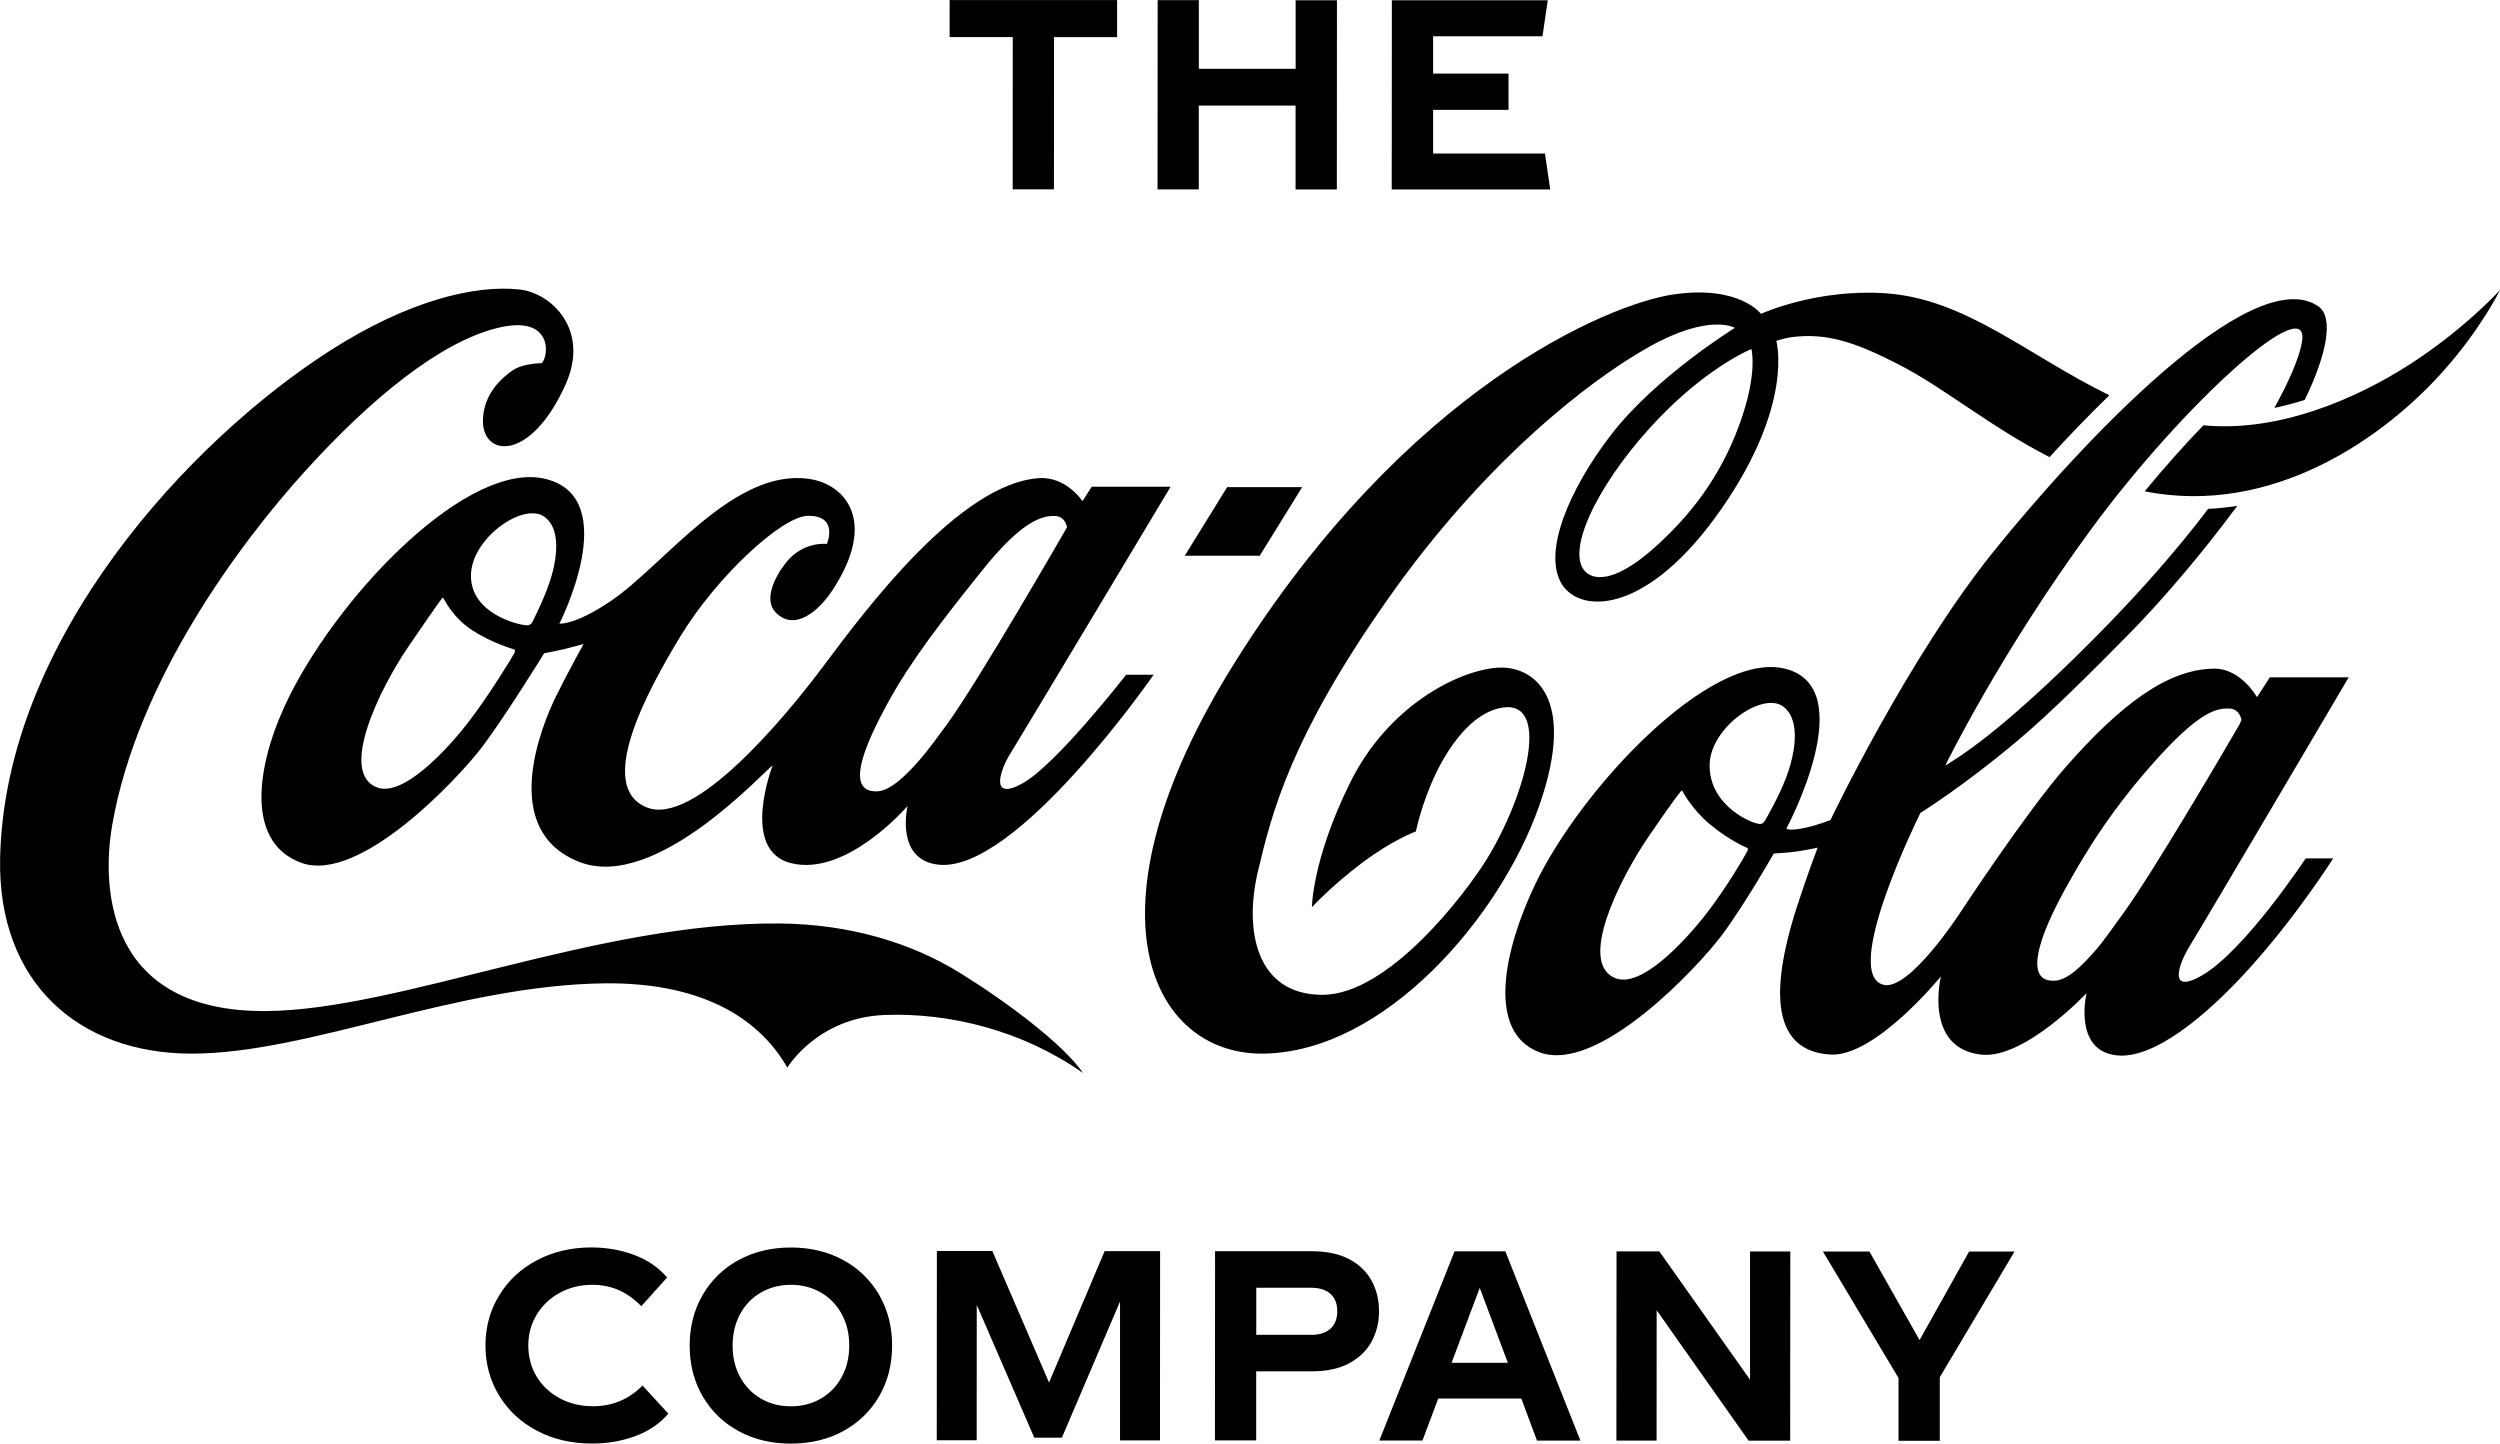
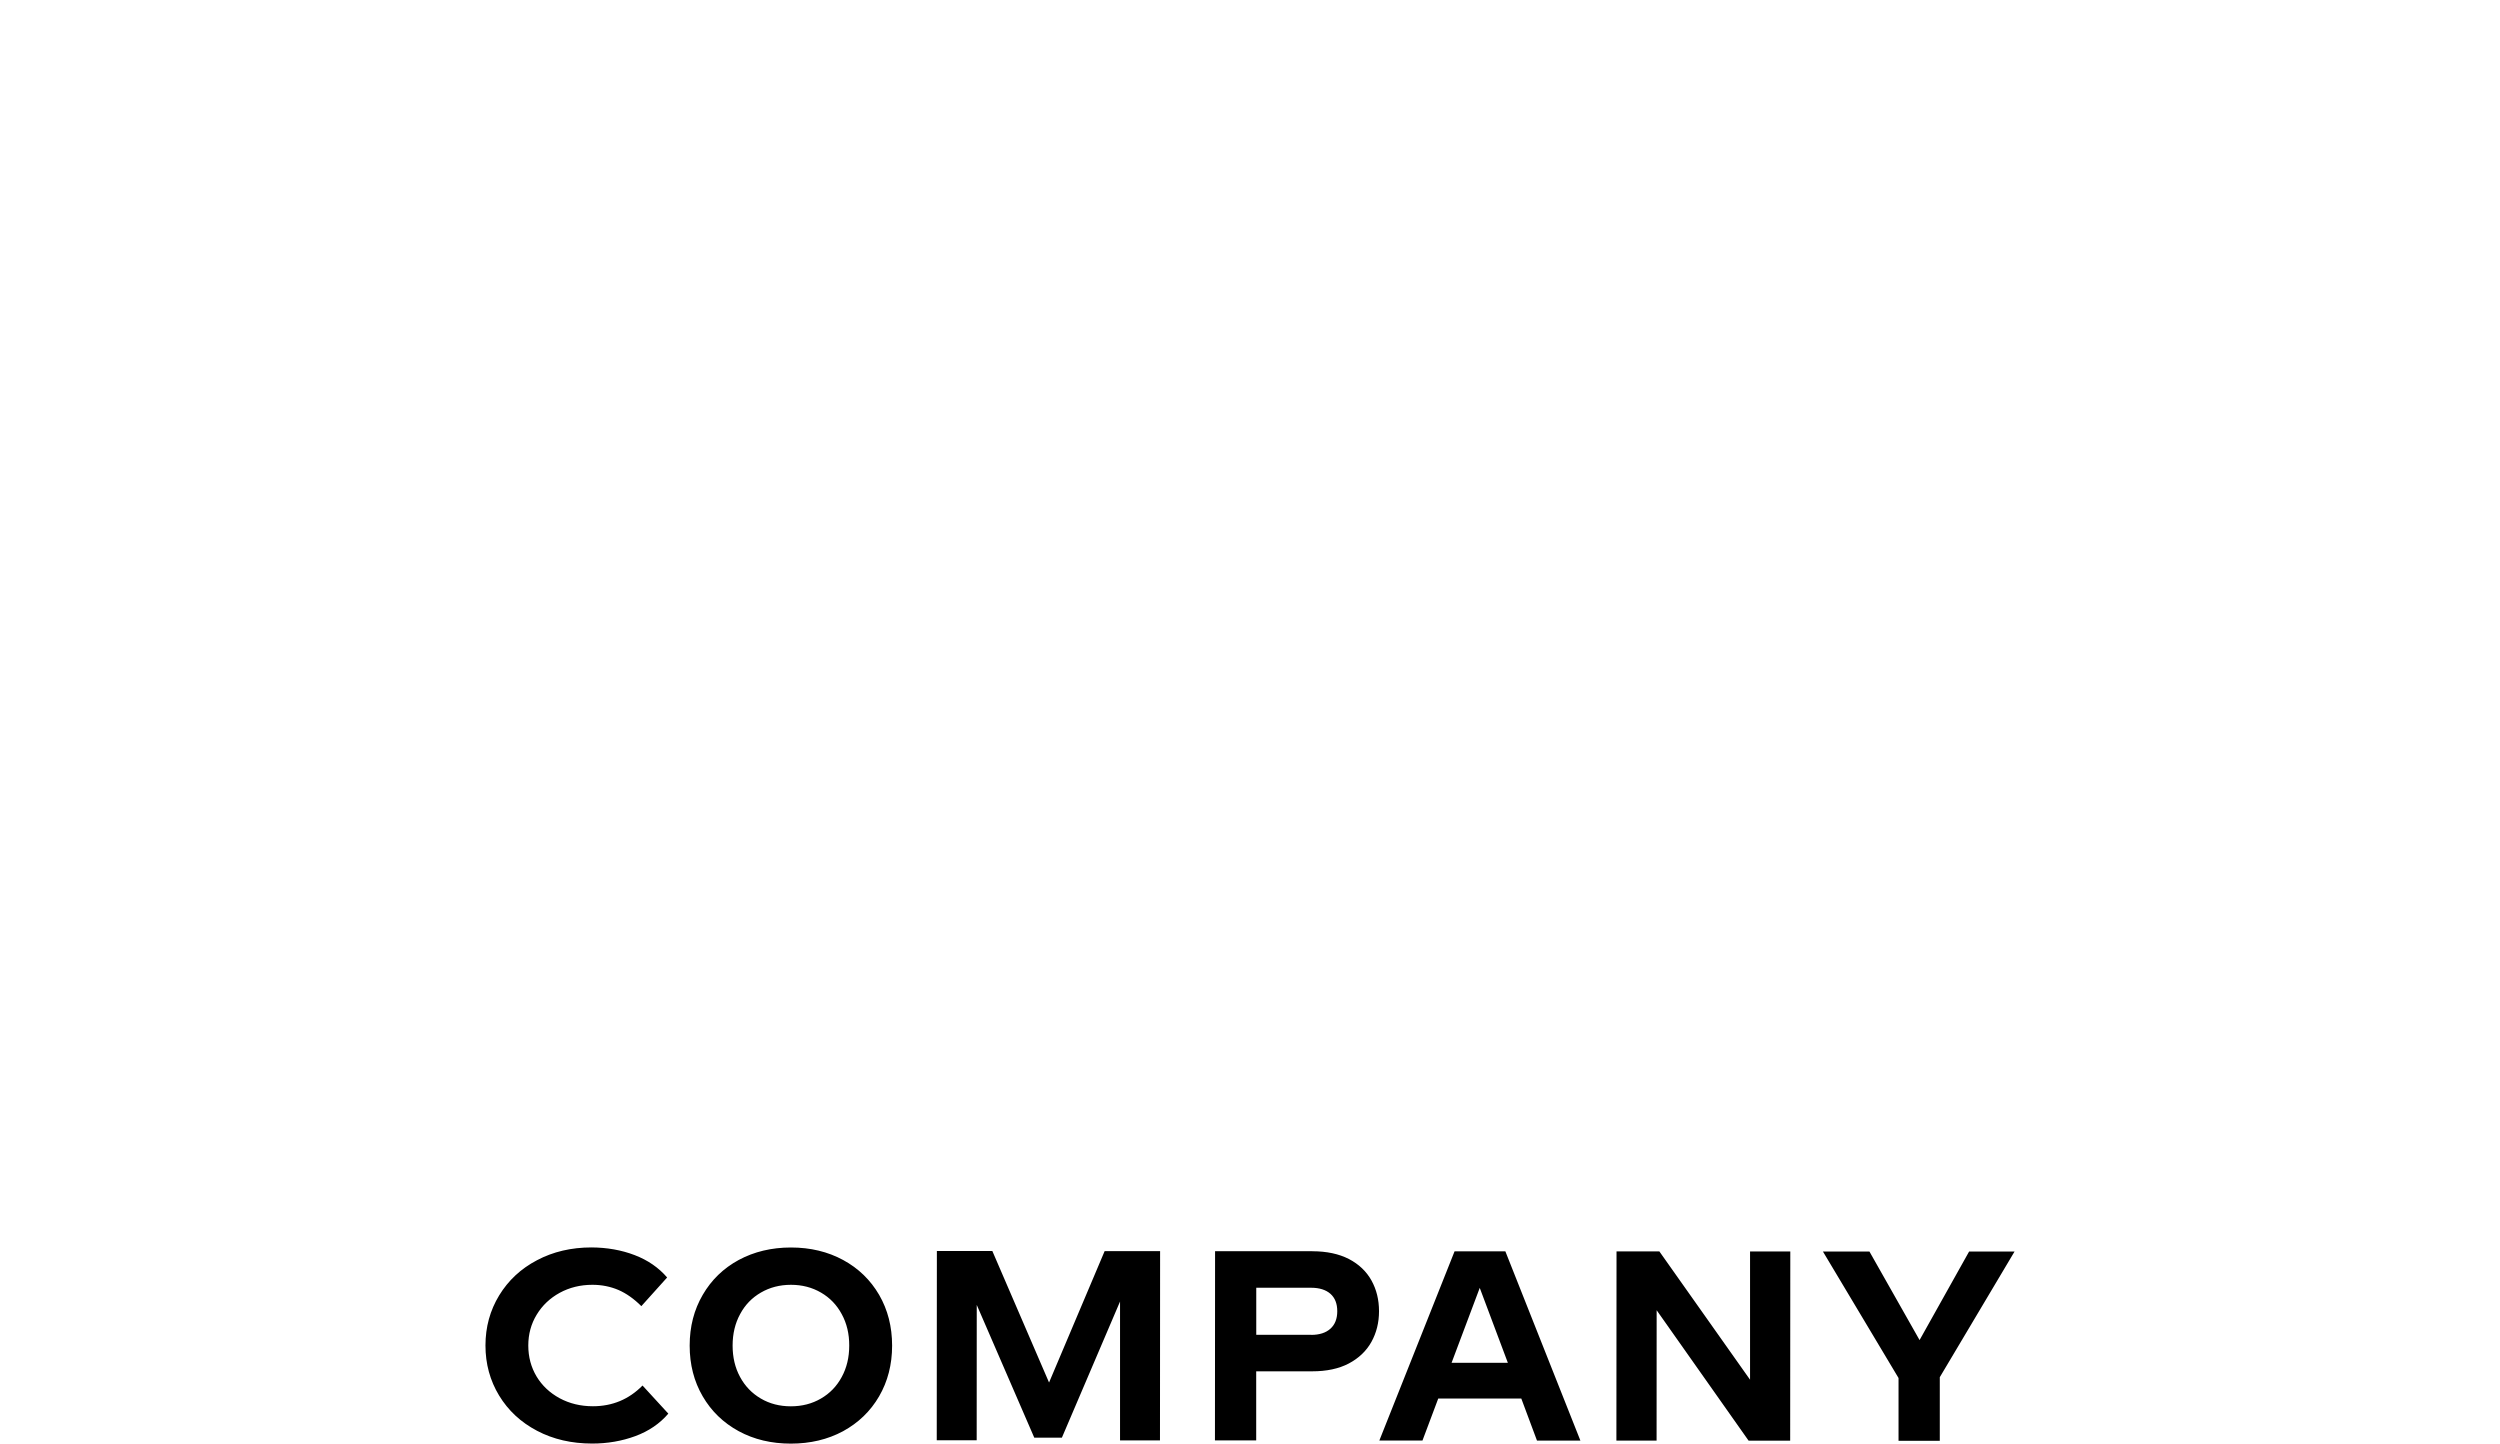
<svg xmlns="http://www.w3.org/2000/svg" id="Layer_1" data-name="Layer 1" viewBox="0 0 399.36 230.61">
-   <path d="M173.01,171.41c-9.55-6.72-21.18-9.69-31.75-9.27-10.69.42-15.49,8.4-15.49,8.4-4.82-8.41-14.35-13.58-29.07-13.46-23.79.26-47.41,11.24-66.1,11.23-17.95,0-31.02-11.28-30.58-31.3.78-35.09,30.44-66.71,52.61-80.94,12.74-8.18,23.41-10.6,30.4-9.82,5.08.57,11.21,6.45,7.34,15.11-5.67,12.7-13.51,11.63-13.22,5.57.17-3.94,2.79-6.42,4.76-7.78,1.26-.87,3.47-1.12,4.62-1.14,1.12-.95,1.98-7.89-7.15-5.6-9.14,2.28-20.12,11.25-30.6,22.8-10.48,11.55-26.79,33.46-30.83,56.43-1.88,10.66-.63,30.08,24.61,29.87,21.4-.18,53.01-14.26,82.03-13.99,11.26.11,21.06,3.14,28.7,7.86,7.54,4.66,16.54,11.41,19.72,16.02M179.9,107.78h4.39s-22,31.79-34.43,30.34c-6.94-.8-4.88-9.37-4.88-9.37,0,0-9.77,11.41-18.68,9.12-8.11-2.08-2.88-15.58-2.88-15.58-.92.37-18.49,20.17-30.82,15.42-12.91-4.98-6.21-21.56-3.75-26.54,2.08-4.2,4.38-8.3,4.38-8.3,0,0-1.98.56-3.21.85-1.23.28-3.1.64-3.1.64,0,0-6.11,9.93-9.84,14.88-3.74,4.96-19.6,21.99-28.95,18.59-9.34-3.4-7.03-16.47-1.78-26.86,8.52-16.85,28.74-37.55,40.9-34.44,12.29,3.14,2.11,23.09,2.11,23.09,0,0,2.44.32,8.31-3.68,8.46-5.75,19.58-21.25,31.64-19.43,5.66.85,10.93,6.67,3.72,17.7-2.31,3.54-6.19,6.71-9.16,3.58-1.84-1.94-.24-5.5,1.7-7.93,2.74-3.45,6.52-2.97,6.52-2.97,0,0,1.98-4.58-3.07-4.49-4.1.08-14.49,9.64-20.36,19.3-5.38,8.87-13.53,23.98-5.34,27.28,7.5,3.03,21.77-13.91,28.38-22.79,6.62-8.87,21.66-29,34.29-29.81,4.35-.28,6.94,3.68,6.94,3.68l1.46-2.31h12.61s-23.79,39.71-25.66,42.72c-1.47,2.36-3.41,7.64,1.98,4.68,5.39-2.97,16.58-17.37,16.58-17.37M82,103.7c-.22-.08-3.4-.99-6.5-2.98-3.1-1.98-4.53-4.92-4.64-5.13-.12-.2-.24-.05-.36.13-.13.17-.79,1.02-5.3,7.63-4.5,6.6-11.18,20.14-4.93,22.45,4,1.48,10.72-5.54,14.36-10.19,3.37-4.31,7.39-10.95,7.57-11.34.17-.39.01-.49-.2-.57M87.01,82.59c-3.31-2.5-11.73,3.35-11.78,9.33-.05,6.13,7.61,7.88,8.6,7.93,0,0,.86.24,1.21-.49.22-.46,1.26-2.37,2.42-5.42,1.17-3.04,2.64-9.01-.44-11.35M151.28,115.7c5.1-6.99,19.17-31.47,19.17-31.47,0,0-.23-1.72-1.87-1.8-1.94-.09-5.17.56-11.63,8.63-6.47,8.07-11.45,14.5-15.1,21.17-3.99,7.29-5.74,12.43-3.45,13.83.64.39,1.62.44,2.41.25,1.5-.37,3.45-1.87,6.13-4.96,1.26-1.45,2.69-3.39,4.35-5.66M208.01,77.82h-11.98s-6.77,10.95-6.77,10.95h11.98s6.77-10.95,6.77-10.95ZM384.91,58.23c-8.86,5.69-21.14,10.85-32.93,9.71-2.98,3.09-6.18,6.66-9.38,10.55,20.45,4.04,38.36-8.62,47.88-19.41,5.95-6.73,8.88-12.74,8.88-12.74,0,0-5.67,6.25-14.45,11.89M349.79,151.13c-1.7,2.72-3.62,7.92,1.98,4.68,6.82-3.94,16.55-18.69,16.55-18.69h4.4s-5.8,9.16-13.36,17.53c-6.92,7.66-15.35,14.63-21.29,13.93-6.94-.8-4.76-9.92-4.76-9.92,0,0-9.96,10.58-16.81,9.81-9.27-1.02-6.45-12.5-6.45-12.5,0,0-10.49,12.9-17.64,12.49-11.21-.64-8.39-14.32-5.27-23.89,1.67-5.13,3.22-9.17,3.22-9.17,0,0-1.11.29-3.49.64-1.25.18-3.52.3-3.52.3,0,0-4.67,8.24-8.4,13.19-3.74,4.96-19.61,22-28.95,18.59-8.63-3.16-5.78-16.38-.75-26.88,7.34-15.31,27.97-37.31,39.86-34.43,12.34,2.99.28,25.5.28,25.5,0,0,0,.09.13.14.25.1.89.16,2.38-.12,2.37-.45,4.51-1.34,4.51-1.34,0,0,12.4-25.97,26.1-42.95,13.69-16.99,41.03-46.24,51.76-39.16,2.63,1.74,1.43,7.73-2.11,15.01-1.56.49-3.18.92-4.84,1.27,2.36-4.29,3.93-7.91,4.39-10.43,1.61-8.78-18.88,9.72-33.53,29.63-14.65,19.91-23.44,37.94-23.44,37.94,0,0,2.95-1.67,7.56-5.38,4.81-3.87,11.42-9.94,18.61-17.36,4.83-4.99,10.52-11.26,15.83-18.27,1.59-.08,3.14-.24,4.66-.48-5.93,7.98-12.17,15.27-17.47,20.63-5.83,5.9-12.16,12.26-17.66,16.9-8.74,7.35-15.49,11.51-15.49,11.51,0,0-12.84,25.8-5.87,27.47,4.1.98,12.19-11.48,12.19-11.48,0,0,10.55-16.1,16.91-23.34,8.68-9.87,16.15-15.57,23.61-15.69,4.35-.08,6.92,4.56,6.92,4.56l2.05-3.17h12.6s-23.52,39.92-25.4,42.92M278.94,135.37c-.22-.07-2.95-1.32-5.79-3.69-2.83-2.36-4.26-5.07-4.37-5.28-.11-.2-.24-.05-.36.12-.12.17-.63.62-5.14,7.22-4.5,6.61-11.39,20.23-5.14,22.55,4,1.48,10.66-5.52,14.3-10.16,3.38-4.31,6.53-9.8,6.7-10.2.18-.39.02-.49-.2-.57M285.32,124.23c1.16-3.04,2.64-9.01-.44-11.35-3.31-2.5-11.73,3.35-11.78,9.33-.05,6.13,5.93,8.9,7.38,9.29.82.22,1.1.19,1.5-.47.25-.43,2.18-3.76,3.34-6.81M357.68,115.84c.25-.45.37-.85.37-.85,0,0-.23-1.72-1.87-1.8-1.94-.09-4.61.28-11.57,7.99-6.93,7.68-11.15,14.35-14.81,21.02-3.99,7.29-5.6,12.72-3.31,14.11.64.39,1.62.44,2.41.25,1.56-.38,3.31-1.83,6-4.92,1.25-1.45,2.65-3.51,4.31-5.79,4.59-6.28,16.17-26.03,18.47-30.01M384.91,58.23c-8.86,5.69-21.14,10.85-32.93,9.71-2.98,3.09-6.18,6.66-9.38,10.55,20.45,4.04,38.36-8.62,47.88-19.41,5.95-6.73,8.88-12.74,8.88-12.74,0,0-5.67,6.25-14.45,11.89M327.42,73.03c-9.67-4.96-16.74-11.02-24.1-14.8-7.02-3.61-11.56-5.11-17.23-4.36-.94.13-2.34.58-2.34.58,0,0,2.92,9.98-8.7,26.75-11.78,16.99-22.47,16.89-25.5,12.2-3.18-4.93.92-14.98,7.78-23.91,7.18-9.35,19.81-17.11,19.81-17.11,0,0-4.03-2.46-13.91,3.14-9.63,5.44-26.26,18.42-41.63,40.32-15.37,21.89-18.44,33.95-20.67,43.43-2.23,9.49-.2,19.64,10.32,19.65,10.53,0,22.77-16.04,26.22-21.62,6.42-10.39,10.61-26.32,1.87-24.13-4.31,1.08-7.79,5.85-9.99,10.43-2.26,4.72-3.17,9.22-3.17,9.22,0,0-3.64,1.3-8.52,4.96-4.89,3.66-8.09,7.14-8.09,7.14,0,0,.03-7.58,6.08-19.85,6.04-12.27,17.14-17.88,23.42-18.4,5.67-.46,13.03,4.35,6.79,22.1-6.24,17.75-24.66,39.27-44.02,39.54-17.86.25-29.55-22.55-4.69-62.32,27.5-43.98,59.8-57.47,70.27-58.97,10.49-1.5,13.88,3.12,13.88,3.12,0,0,8.78-4.05,19.92-3.29,12.8.87,22.7,9.93,35.74,16.29-3.41,3.31-6.66,6.7-9.57,9.89M279.77,55.76s-7.49,2.98-16.19,12.57c-8.74,9.62-13.78,20.39-10.03,23.25,1.44,1.09,4.76,1.27,10.8-4.15,4.71-4.23,9.51-9.77,12.77-17.7,3.9-9.51,2.66-13.86,2.66-13.97" />
-   <path d="M178.46.01h-26.76s0,5.91,0,5.91h10.08s-.01,24.32-.01,24.32h6.59s.01-24.31.01-24.31h10.08s0-5.92,0-5.92ZM206.97.03v10.96s-15.46,0-15.46,0V.02s-6.58,0-6.58,0l-.02,30.24h6.59s0-13.39,0-13.39h15.46s0,13.4,0,13.4h6.59s.02-30.23.02-30.23h-6.59ZM246.82,24.53h-17.89s0-6.98,0-6.98h12.05s0-5.79,0-5.79h-12.05s0-5.97,0-5.97h17.47s.85-5.75.85-5.75h-24.91s-.02,30.23-.02,30.23h25.32s-.84-5.74-.84-5.74Z" />
  <path d="M94.58,230.6c2.47,0,4.77-.4,6.91-1.19,2.14-.79,3.9-1.99,5.27-3.59l-4.12-4.49c-2.18,2.21-4.82,3.31-7.93,3.31-1.96,0-3.73-.43-5.31-1.28-1.58-.86-2.81-2.02-3.69-3.48-.88-1.48-1.32-3.12-1.32-4.94s.45-3.47,1.35-4.94c.89-1.47,2.12-2.63,3.67-3.48,1.56-.85,3.3-1.28,5.23-1.28,1.49,0,2.86.28,4.14.82,1.27.55,2.5,1.42,3.67,2.59l4.12-4.58c-1.35-1.57-3.07-2.76-5.18-3.57-2.11-.81-4.42-1.22-6.91-1.23-3.22,0-6.12.68-8.69,2.04-2.58,1.35-4.59,3.23-6.05,5.62-1.46,2.4-2.19,5.06-2.19,8,0,2.94.73,5.61,2.18,8,1.45,2.39,3.47,4.27,6.06,5.63,2.58,1.36,5.52,2.04,8.8,2.04M126.33,230.61c3.11,0,5.89-.66,8.34-1.98,2.45-1.34,4.37-3.18,5.76-5.57,1.38-2.38,2.08-5.08,2.08-8.1,0-3.03-.69-5.72-2.07-8.11-1.39-2.38-3.3-4.24-5.75-5.57-2.45-1.33-5.23-2-8.34-2-3.11,0-5.88.67-8.34,1.99-2.45,1.33-4.37,3.19-5.75,5.57-1.39,2.38-2.09,5.08-2.09,8.11,0,3.02.69,5.72,2.08,8.1,1.38,2.38,3.3,4.23,5.75,5.57,2.45,1.33,5.23,1.99,8.33,1.99M126.34,224.65c-1.79,0-3.39-.41-4.8-1.24-1.42-.83-2.53-1.98-3.32-3.45-.8-1.47-1.19-3.14-1.19-5.02,0-1.88.4-3.55,1.2-5.02.79-1.48,1.9-2.62,3.32-3.44,1.41-.82,3.01-1.24,4.8-1.24s3.39.42,4.81,1.25c1.41.82,2.52,1.97,3.31,3.45.8,1.47,1.2,3.14,1.19,5.02,0,1.88-.4,3.54-1.2,5.01-.79,1.47-1.9,2.62-3.32,3.44-1.42.83-3.02,1.24-4.81,1.24M185.32,199.86h-8.86s-8.88,20.99-8.88,20.99l-9.06-21.01h-8.86s-.02,30.23-.02,30.23h6.38s.01-21.62.01-21.62l9.19,21.21h4.41s9.29-21.75,9.29-21.75v22.18s6.38,0,6.38,0l.02-30.24ZM209.64,199.87h-15.54s-.02,30.23-.02,30.23h6.59s0-11.04,0-11.04h8.95c2.29,0,4.24-.41,5.84-1.25,1.59-.84,2.8-1.99,3.61-3.44.81-1.46,1.22-3.09,1.22-4.91,0-1.83-.4-3.46-1.21-4.92-.81-1.45-2.01-2.59-3.6-3.42-1.6-.82-3.55-1.24-5.84-1.24M209.46,213.23h-8.78s0-7.52,0-7.52h8.78c1.31,0,2.34.33,3.07.97.73.65,1.09,1.57,1.09,2.78,0,1.2-.36,2.13-1.09,2.79-.73.66-1.76.99-3.07.99M245.53,230.13h6.93s-11.99-30.24-11.99-30.24h-8.11s-12.02,30.23-12.02,30.23h6.89s2.52-6.71,2.52-6.71h13.27s2.51,6.73,2.51,6.73ZM231.88,217.7l4.5-11.97,4.49,11.97h-8.99ZM279.56,199.91v20.49s-14.49-20.5-14.49-20.5h-6.84s-.02,30.23-.02,30.23h6.42s.01-20.83.01-20.83l14.69,20.84h6.64s.02-30.23.02-30.23h-6.42ZM321.81,199.93h-7.26s-7.91,14.14-7.91,14.14l-8.01-14.15h-7.43s12.08,20.21,12.08,20.21v10.03s6.59,0,6.59,0v-10.16s11.94-20.07,11.94-20.07Z" />
</svg>